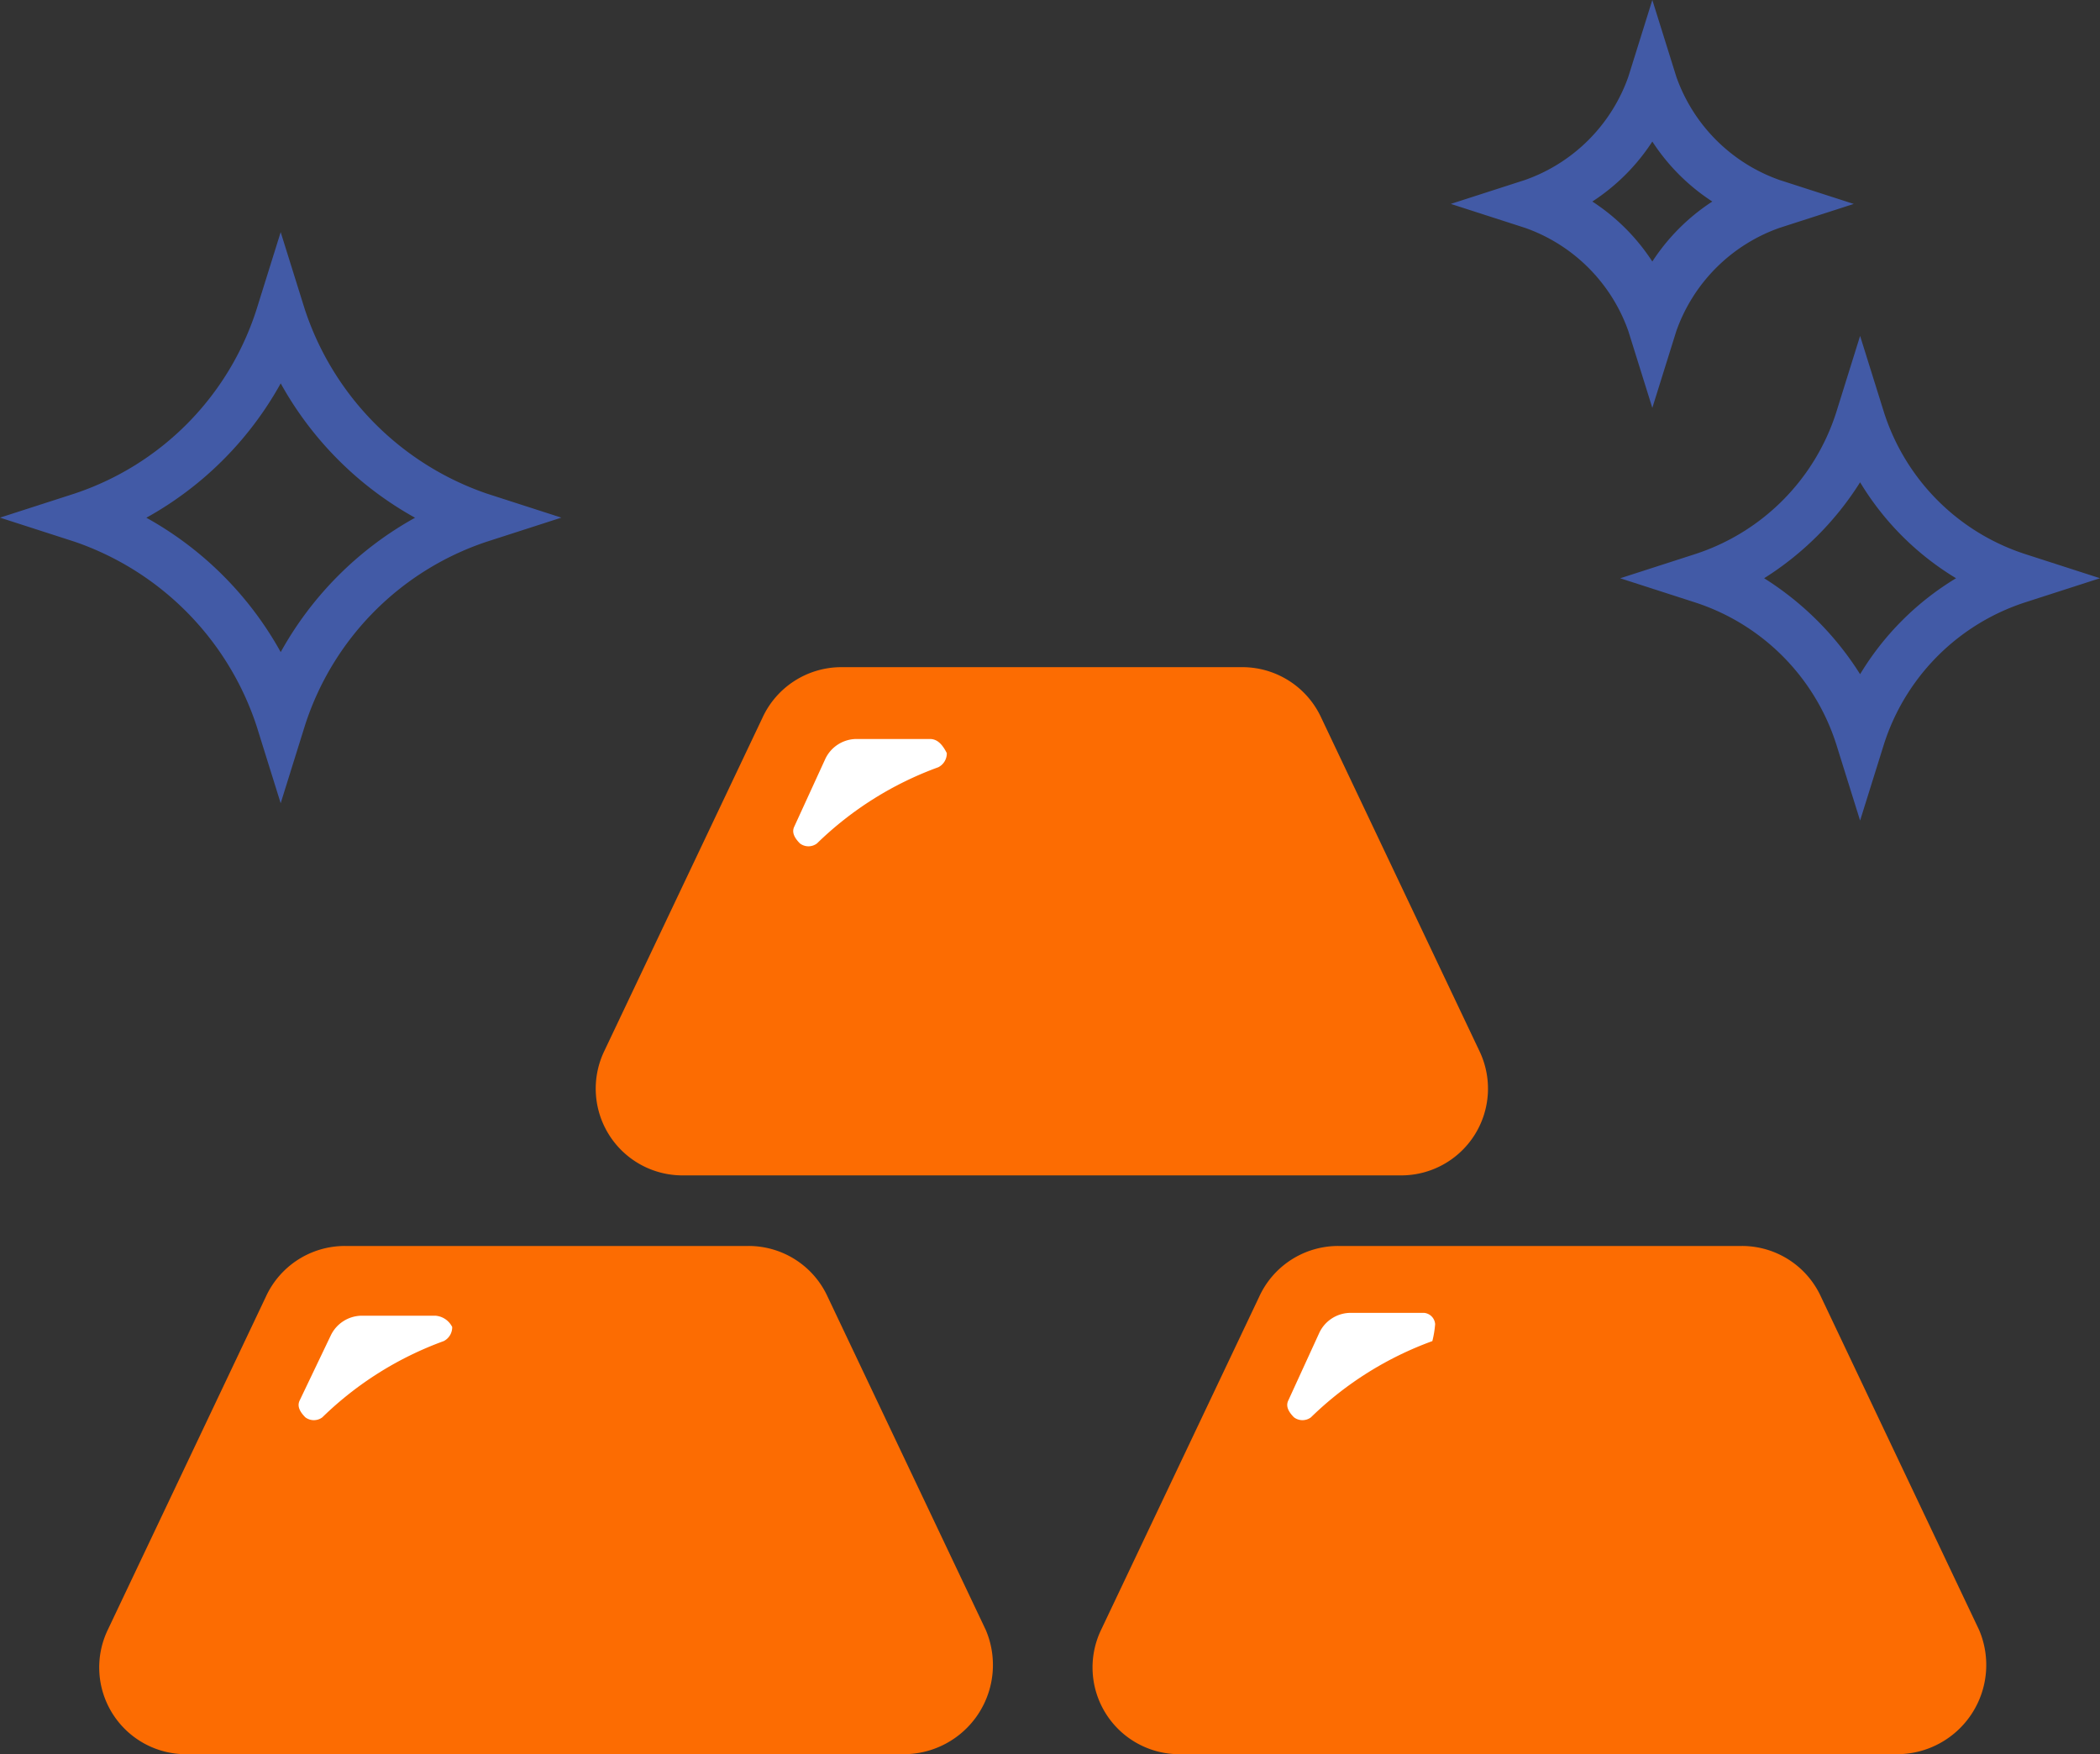
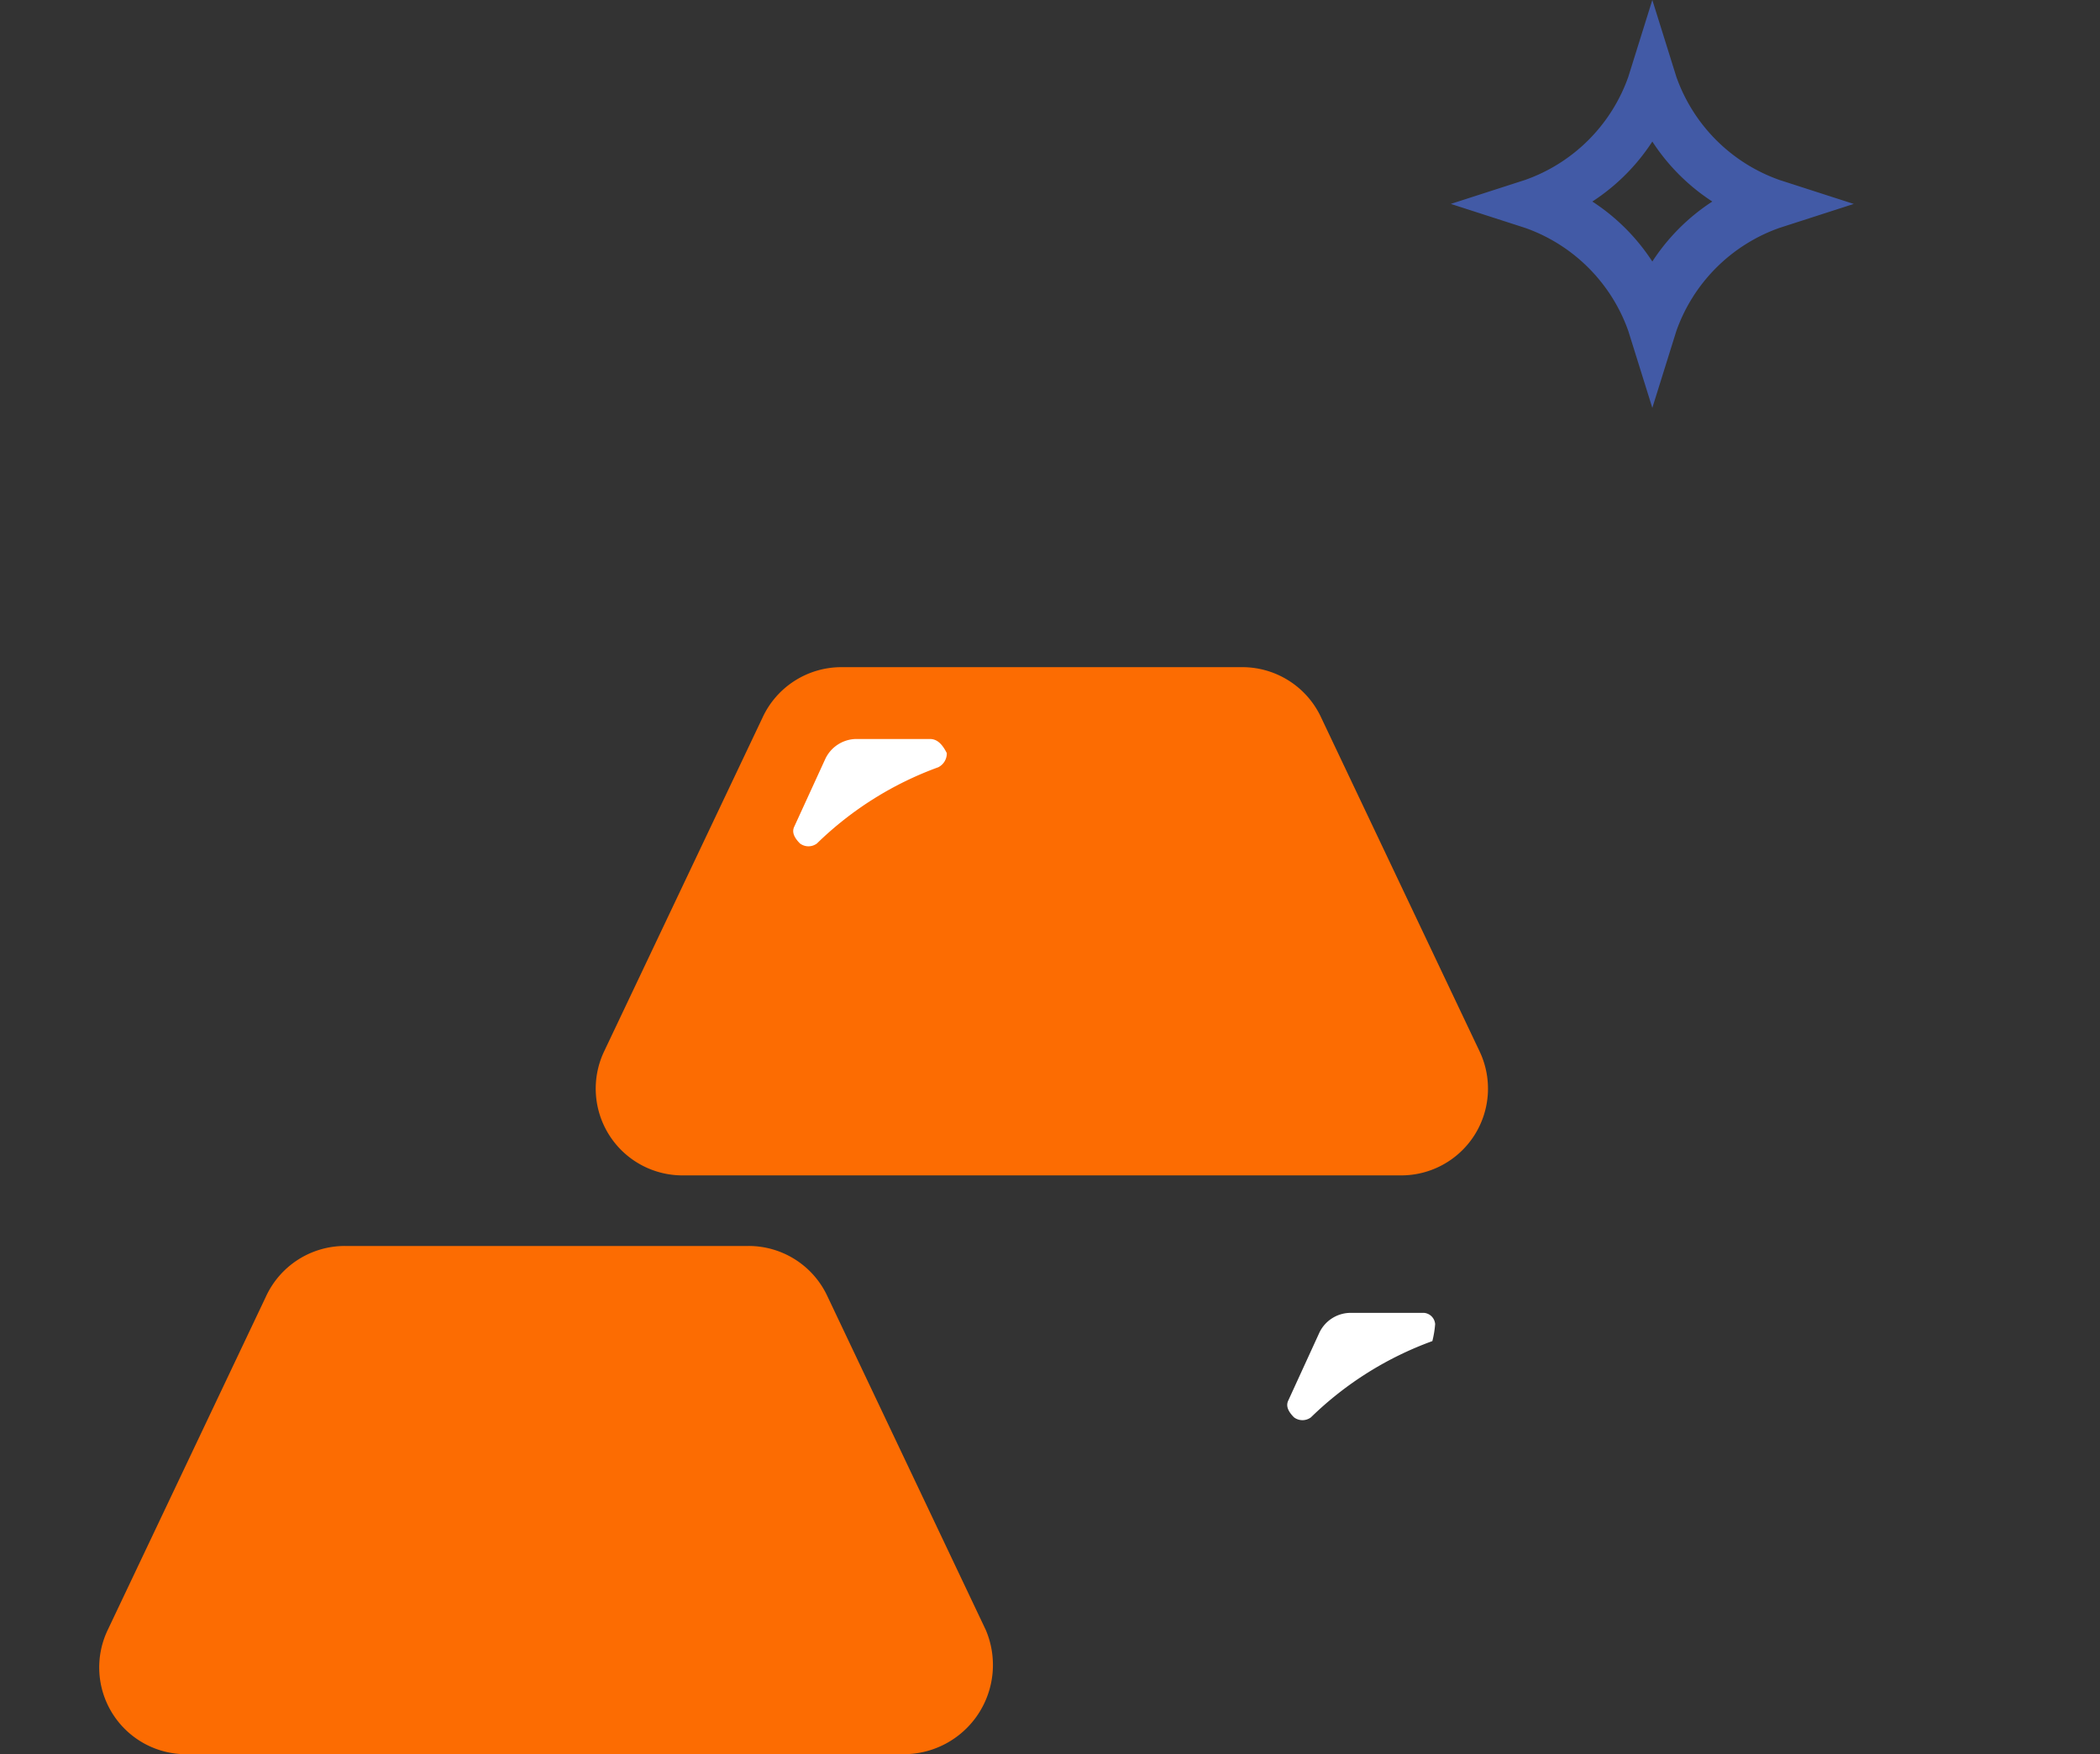
<svg xmlns="http://www.w3.org/2000/svg" width="85" height="71" viewBox="0 0 85 71">
  <rect x="0" y="0" width="85" height="71" fill="#333333" stroke="none" />
  <g id="投資信託_一括_" data-name="投資信託（一括）" transform="translate(-40.746 -902.738)">
    <g id="icon_yourself01_08" transform="translate(38.746 908.738)">
      <path id="パス_11544" data-name="パス 11544" d="M77.671,44.27H48.645a3.512,3.512,0,0,1-3.2-5.028l6.4-13.485a3.516,3.516,0,0,1,3.2-2.057H71.272a3.517,3.517,0,0,1,3.2,2.057l6.4,13.485A3.512,3.512,0,0,1,77.671,44.27Z" transform="translate(-18.988 -2.697)" fill="#fc6c02" />
      <path id="パス_11545" data-name="パス 11545" d="M60.471,64.47H31.445a3.512,3.512,0,0,1-3.2-5.028l6.4-13.485a3.516,3.516,0,0,1,3.2-2.057H54.186a3.516,3.516,0,0,1,3.2,2.057l6.4,13.485A3.612,3.612,0,0,1,60.471,64.47Z" transform="translate(-21.885 0.53)" fill="#fc6c02" />
-       <path id="パス_11546" data-name="パス 11546" d="M94.871,64.47H65.845a3.512,3.512,0,0,1-3.2-5.028l6.4-13.485a3.516,3.516,0,0,1,3.2-2.057H88.586a3.516,3.516,0,0,1,3.2,2.057l6.4,13.485A3.612,3.612,0,0,1,94.871,64.47Z" transform="translate(-16.079 0.53)" fill="#fc6c02" />
      <path id="パス_11547" data-name="パス 11547" d="M57.691,26.3H54.72a1.405,1.405,0,0,0-1.257.8l-1.257,2.743c-.114.229,0,.457.229.686a.571.571,0,0,0,.686,0,13.778,13.778,0,0,1,4.914-3.086.628.628,0,0,0,.343-.571C58.148,26.414,57.919,26.3,57.691,26.3Z" transform="translate(-18.055 -2.39)" fill="#fff" />
-       <path id="パス_11548" data-name="パス 11548" d="M40.491,46.5H37.52a1.405,1.405,0,0,0-1.257.8l-1.257,2.628c-.114.229,0,.457.229.686a.571.571,0,0,0,.686,0,13.778,13.778,0,0,1,4.914-3.086.628.628,0,0,0,.343-.571A.826.826,0,0,0,40.491,46.5Z" transform="translate(-20.875 0.752)" fill="#fff" />
      <path id="パス_11549" data-name="パス 11549" d="M75.448,46.857a.492.492,0,0,0-.457-.457H72.02a1.405,1.405,0,0,0-1.257.8l-1.257,2.743c-.114.229,0,.457.229.686a.571.571,0,0,0,.686,0,13.778,13.778,0,0,1,4.914-3.086A4.042,4.042,0,0,0,75.448,46.857Z" transform="translate(-15.359 0.737)" fill="#fff" />
-       <path id="パス_11550" data-name="パス 11550" d="M27.561,38.811,26.59,35.7a11.781,11.781,0,0,0-7.38-7.477l-3.01-.971,3.01-.971a11.565,11.565,0,0,0,7.38-7.477l.971-3.107.971,3.107a11.781,11.781,0,0,0,7.38,7.477l3.01.971-3.01.971a11.565,11.565,0,0,0-7.38,7.477ZM22.124,27.256a13.942,13.942,0,0,1,5.438,5.438A13.942,13.942,0,0,1,33,27.256a13.942,13.942,0,0,1-5.438-5.438A13.942,13.942,0,0,1,22.124,27.256Z" transform="translate(-14.2 -12.301)" fill="#425aa6" />
      <path id="パス_11551" data-name="パス 11551" d="M89.057,28.708,88.086,25.6a6.846,6.846,0,0,0-4.176-4.176l-3.01-.971,3.01-.971a6.846,6.846,0,0,0,4.176-4.176l.971-3.107.971,3.107A6.846,6.846,0,0,0,94.2,19.483l3.01.971-3.01.971A6.846,6.846,0,0,0,90.028,25.6Zm-2.428-8.351a8.263,8.263,0,0,1,2.428,2.428,8.263,8.263,0,0,1,2.428-2.428,8.262,8.262,0,0,1-2.428-2.428A8.263,8.263,0,0,1,86.629,20.357Z" transform="translate(-20.177 -18.2)" fill="#425aa6" />
-       <path id="パス_11552" data-name="パス 11552" d="M95.611,45.616l-.971-3.107a8.876,8.876,0,0,0-5.729-5.729l-3.01-.971,3.01-.971a8.876,8.876,0,0,0,5.729-5.729L95.611,26l.971,3.107a8.876,8.876,0,0,0,5.729,5.729l3.01.971-3.01.971a8.876,8.876,0,0,0-5.729,5.729Zm-3.884-9.808a12.361,12.361,0,0,1,3.884,3.884,11.435,11.435,0,0,1,3.884-3.884,11.434,11.434,0,0,1-3.884-3.884A12.361,12.361,0,0,1,91.726,35.808Z" transform="translate(-18.321 -18.404)" fill="#425aa6" />
    </g>
  </g>
</svg>